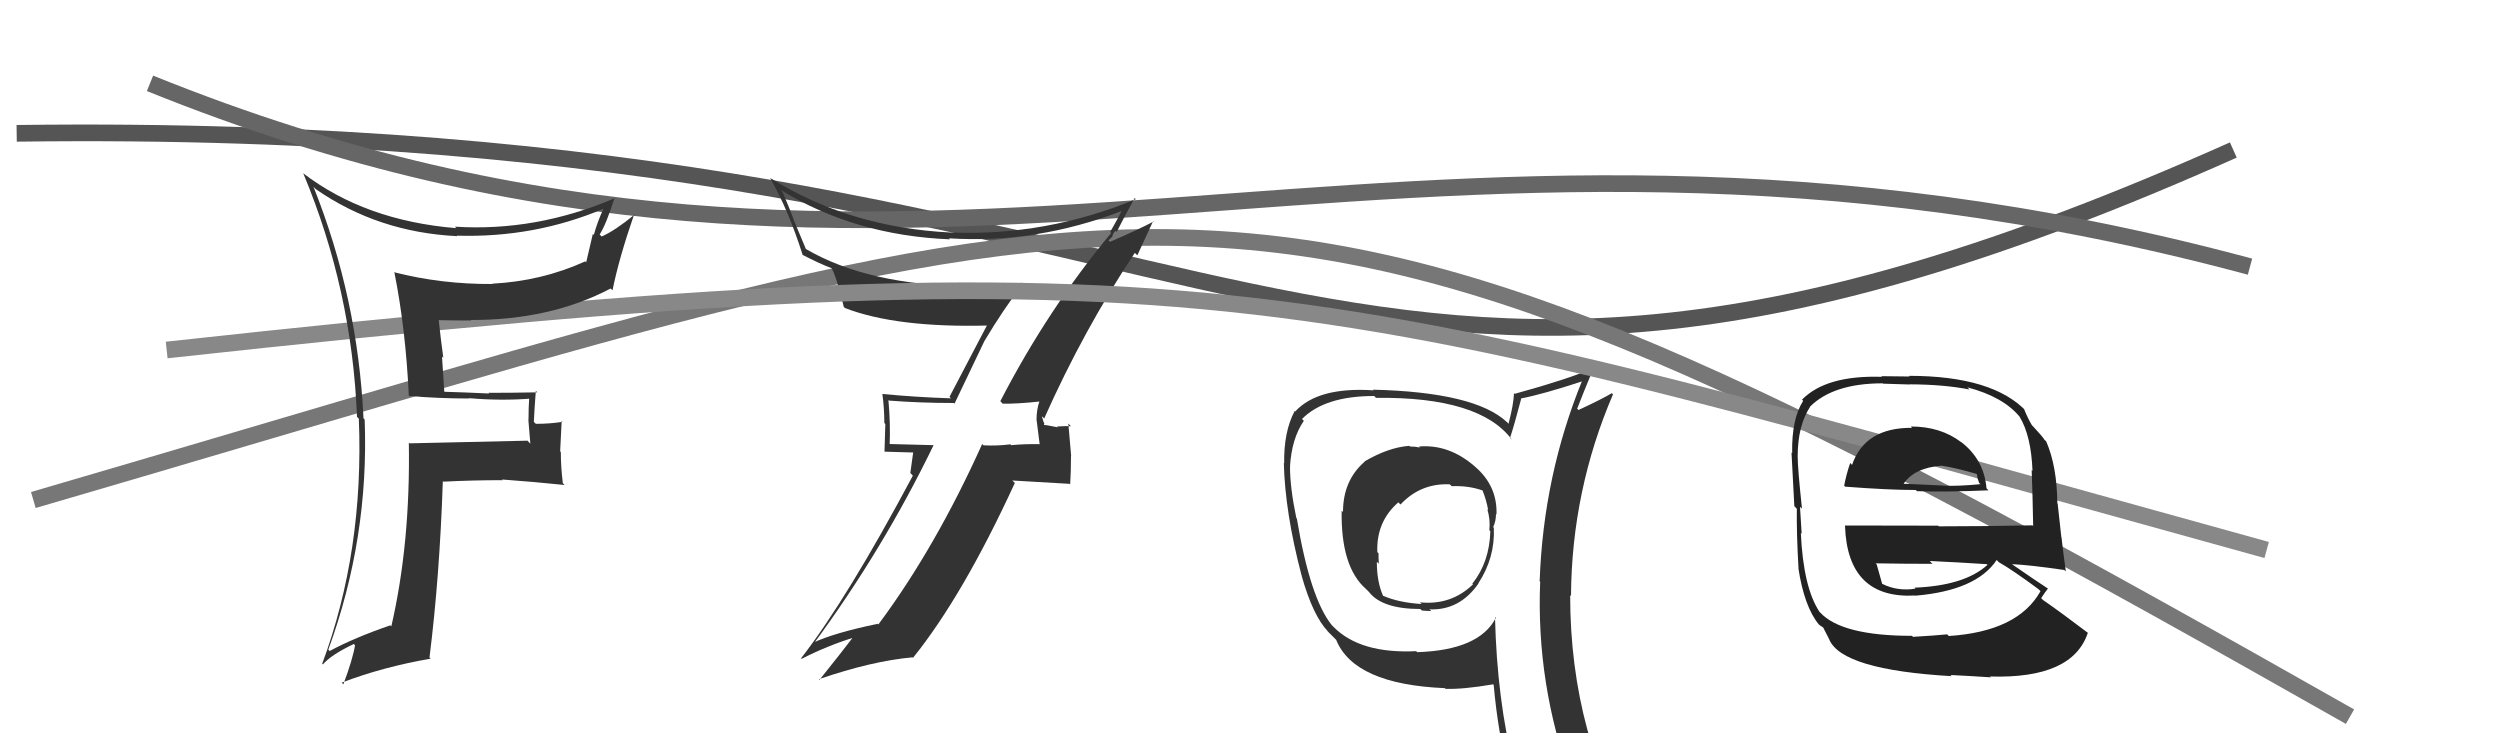
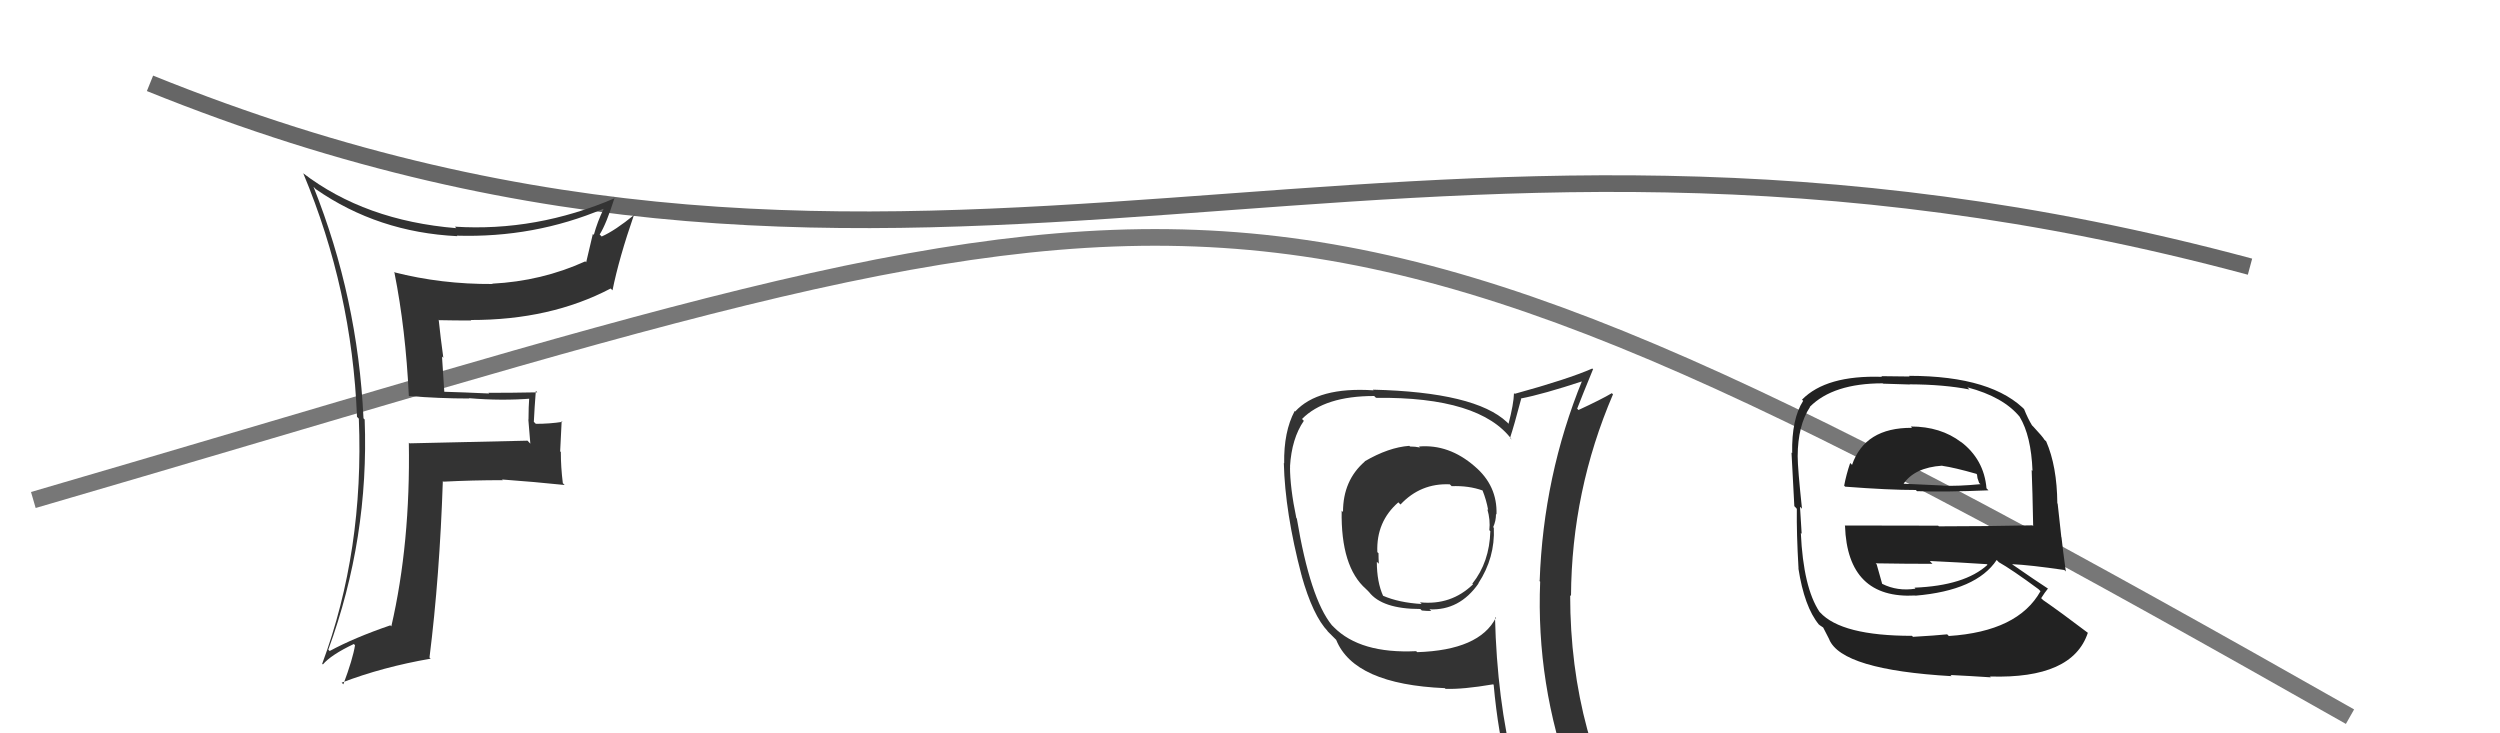
<svg xmlns="http://www.w3.org/2000/svg" width="150" height="44" viewBox="0,0,150,44">
  <path fill="#333" d="M85.14 26.79L85.32 26.97L85.20 26.85Q84.91 26.79 84.60 26.79L84.61 26.80L84.56 26.75Q83.32 26.84 81.88 27.68L81.78 27.58L81.89 27.69Q80.58 28.82 80.58 30.72L80.61 30.75L80.50 30.64Q80.44 34.01 81.96 35.34L81.99 35.37L82.14 35.52Q82.93 36.54 85.22 36.54L85.39 36.71L85.31 36.63Q85.57 36.66 85.88 36.66L85.80 36.59L85.77 36.56Q87.57 36.64 88.71 35.01L88.65 34.95L88.70 35.00Q89.71 33.46 89.63 31.67L89.74 31.77L89.59 31.63Q89.76 31.26 89.76 30.84L89.84 30.92L89.79 30.87Q89.85 29.14 88.48 27.98L88.40 27.90L88.47 27.97Q86.93 26.64 85.14 26.79ZM89.78 37.10L89.62 36.94L89.75 37.07Q88.76 39.01 85.03 39.13L85.01 39.11L84.97 39.07Q81.62 39.23 80.03 37.63L80.05 37.65L79.91 37.51Q78.61 35.91 77.81 31.11L77.72 31.02L77.78 31.08Q77.40 29.26 77.40 28.00L77.48 28.08L77.40 27.99Q77.50 26.31 78.23 25.25L78.14 25.16L78.12 25.14Q79.48 23.76 82.45 23.76L82.51 23.82L82.56 23.87Q88.81 23.80 90.72 26.39L90.67 26.34L90.60 26.28Q90.85 25.53 91.27 23.93L91.33 24.00L91.25 23.91Q92.56 23.66 94.99 22.86L94.92 22.79L94.94 22.81Q92.60 28.55 92.38 34.86L92.30 34.79L92.41 34.90Q92.16 41.04 94.29 46.87L94.15 46.73L94.31 46.89Q92.49 46.17 90.70 45.91L90.73 45.93L90.84 46.04Q89.82 41.98 89.70 37.03ZM90.56 46.34L90.38 46.16L90.56 46.34Q91.27 46.48 92.68 46.78L92.53 46.63L92.65 46.75Q92.85 47.45 93.42 48.85L93.50 48.93L93.50 48.93Q95.99 49.56 98.27 50.85L98.37 50.95L98.32 50.89Q94.21 44.23 94.21 35.71L94.23 35.73L94.26 35.76Q94.30 29.44 96.78 23.66L96.64 23.52L96.71 23.59Q96.09 23.96 94.71 24.60L94.71 24.60L94.63 24.52Q94.94 23.72 95.58 22.16L95.62 22.20L95.54 22.11Q94.08 22.75 90.88 23.63L90.86 23.61L90.84 23.58Q90.82 24.25 90.51 25.43L90.48 25.39L90.42 25.33Q88.51 23.53 82.38 23.38L82.42 23.43L82.41 23.42Q79.08 23.20 77.71 24.69L77.84 24.82L77.68 24.66Q77.02 25.90 77.05 27.80L77.03 27.78L77.03 27.78Q77.10 30.74 78.09 34.51L78.17 34.60L78.09 34.52Q78.77 36.94 79.68 37.89L79.61 37.83L79.99 38.21L80.17 38.39Q81.25 41.06 86.70 41.29L86.62 41.22L86.73 41.33Q87.76 41.37 89.59 41.06L89.58 41.05L89.62 41.09Q89.88 43.98 90.49 46.27ZM87.08 29.15L87.15 29.22L87.10 29.17Q88.12 29.13 88.96 29.43L89.08 29.55L88.95 29.42Q89.18 29.99 89.29 30.60L89.36 30.67L89.24 30.55Q89.43 31.20 89.36 31.81L89.37 31.82L89.42 31.87Q89.37 33.73 88.34 35.02L88.24 34.91L88.38 35.06Q87.07 36.33 85.20 36.14L85.38 36.32L85.30 36.24Q83.93 36.16 82.97 35.74L83.12 35.89L82.99 35.76Q82.61 34.92 82.61 33.71L82.75 33.84L82.73 33.83Q82.71 33.50 82.71 33.19L82.65 33.14L82.64 33.12Q82.57 31.30 83.90 30.14L83.98 30.22L84.03 30.27Q85.24 28.98 86.99 29.06Z" />
-   <path d="M1 8 C77 7,78 34,134 9" stroke="#555" fill="none" />
  <path d="M9 5 C56 24,83 2,135 16" stroke="#666" fill="none" />
  <path d="M2 30 C74 9,74 5,141 43" stroke="#777" fill="none" />
-   <path fill="#333" d="M60.18 24.24L60.18 24.23L60.16 24.22Q60.98 24.24 62.39 24.09L62.36 24.06L62.37 24.07Q62.19 24.57 62.19 25.21L62.20 25.23L62.38 26.66L62.36 26.65Q61.51 26.63 60.67 26.71L60.60 26.63L60.62 26.66Q59.85 26.76 59.01 26.72L58.87 26.58L58.93 26.64Q56.13 32.86 52.70 37.47L52.61 37.37L52.66 37.43Q50.04 37.97 48.75 38.58L48.94 38.77L48.81 38.64Q52.98 32.98 56.02 26.70L56.03 26.71L53.33 26.64L53.38 26.69Q53.43 25.40 53.31 24.07L53.19 23.95L53.27 24.03Q55.18 24.18 57.23 24.18L57.27 24.22L59.08 20.43L59.08 20.44Q60.16 18.62 61.38 17.02L61.26 16.91L61.33 16.97Q59.76 17.12 58.17 17.12L58.21 17.16L58.22 17.18Q52.08 17.13 48.32 14.92L48.37 14.98L47.60 13.14L47.62 13.16Q47.32 12.37 46.94 11.49L46.87 11.43L46.85 11.40Q51.29 14.13 57.00 14.36L57.01 14.37L56.94 14.30Q62.19 14.63 67.33 12.65L67.33 12.66L67.31 12.64Q67.11 13.04 66.61 13.92L66.64 13.94L66.67 13.98Q62.87 18.55 60.02 24.07ZM68.11 15.19L68.24 15.32L69.19 13.26L69.22 13.29Q68.27 13.79 66.60 14.51L66.51 14.42L66.76 14.18L66.74 14.16Q66.81 13.96 66.92 13.85L66.98 13.90L67.00 13.92Q67.35 13.21 68.08 11.88L68.09 11.89L68.15 11.95Q62.77 14.18 57.02 13.95L56.96 13.90L57.02 13.95Q50.97 13.65 46.21 10.68L46.26 10.73L46.21 10.68Q47.32 12.64 48.16 15.30L48.04 15.18L48.15 15.29Q49.11 15.79 49.91 16.10L49.96 16.15L49.89 16.08Q50.17 16.55 50.63 18.42L50.65 18.43L50.69 18.48Q53.80 19.68 59.32 19.53L59.27 19.48L59.25 19.46Q58.95 20.04 56.97 23.81L57.04 23.88L57.06 23.90Q54.94 23.83 52.96 23.64L52.90 23.58L52.94 23.62Q53.06 24.50 53.06 25.38L53.12 25.44L53.07 27.10L54.79 27.15L54.62 28.38L54.77 28.54Q50.84 35.91 48.07 39.49L48.03 39.46L48.10 39.53Q49.66 38.73 51.30 38.23L51.16 38.09L51.23 38.17Q50.54 39.08 49.17 40.79L49.13 40.75L49.14 40.75Q52.31 39.66 54.75 39.44L54.86 39.55L54.78 39.47Q57.77 35.76 60.89 28.98L60.74 28.83L64.17 29.03L64.21 29.07Q64.26 28.28 64.26 27.37L64.27 27.37L64.10 25.41L64.26 25.58Q63.97 25.55 63.42 25.59L63.27 25.45L63.47 25.64Q62.72 25.48 62.45 25.48L62.53 25.56L62.62 25.65Q62.62 25.53 62.66 25.38L62.62 25.34L62.51 24.97L62.65 25.11Q65.01 19.81 68.09 15.17Z" />
-   <path d="M10 21 C74 14,78 17,136 33" stroke="#888" fill="none" />
-   <path fill="#333" d="M24.67 23.89L24.63 23.84L24.54 23.76Q26.33 23.91 28.16 23.91L28.17 23.92L28.14 23.89Q30.10 24.06 31.93 23.91L31.90 23.88L31.76 23.74Q31.71 24.45 31.71 25.18L31.70 25.16L31.82 26.62L31.65 26.44Q29.33 26.49 24.57 26.60L24.55 26.58L24.53 26.56Q24.63 32.60 23.48 37.58L23.47 37.57L23.42 37.52Q21.26 38.26 19.78 39.06L19.73 39.01L19.70 38.98Q22.15 32.29 21.88 25.17L21.81 25.10L21.81 25.10Q21.47 17.87 18.81 11.21L18.88 11.28L18.95 11.35Q22.68 13.94 27.44 14.17L27.32 14.04L27.41 14.14Q32.05 14.28 36.20 12.53L36.21 12.55L36.20 12.54Q35.85 13.29 35.63 14.09L35.57 14.04L35.17 15.74L35.12 15.68Q32.50 16.87 29.53 17.02L29.47 16.96L29.56 17.04Q26.48 17.06 23.63 16.33L23.73 16.44L23.67 16.38Q24.34 19.75 24.53 23.75ZM36.73 11.73L36.73 11.73L36.89 11.89Q32.17 13.91 27.29 13.60L27.33 13.64L27.38 13.69Q21.90 13.24 18.17 10.38L18.34 10.55L18.20 10.41Q21.12 17.40 21.42 25.01L21.38 24.97L21.53 25.12Q21.85 33.05 19.33 39.83L19.36 39.85L19.37 39.87Q19.86 39.29 21.23 38.64L21.28 38.69L21.30 38.72Q21.17 39.54 20.60 41.06L20.48 40.94L20.50 40.96Q22.95 40.02 25.84 39.52L25.75 39.43L25.77 39.45Q26.38 34.58 26.57 28.87L26.60 28.89L26.60 28.90Q28.34 28.81 30.17 28.81L30.10 28.75L30.13 28.77Q32.06 28.91 33.88 29.10L33.72 28.94L33.77 28.99Q33.65 28.03 33.65 27.12L33.61 27.08L33.70 25.26L33.75 25.31Q32.99 25.43 32.15 25.43L32.10 25.38L32.03 25.31Q32.07 24.47 32.15 23.45L32.23 23.53L32.24 23.54Q30.71 23.57 29.30 23.57L29.32 23.58L29.35 23.61Q27.87 23.54 26.50 23.50L26.67 23.68L26.52 21.39L26.60 21.47Q26.43 20.24 26.32 19.17L26.31 19.17L26.35 19.21Q27.28 19.23 28.27 19.23L28.29 19.25L28.25 19.20Q33.02 19.21 36.64 17.31L36.71 17.38L36.75 17.42Q37.14 15.49 38.05 12.86L38.03 12.84L38.07 12.88Q36.90 13.84 36.10 14.19L36.06 14.15L35.98 14.07Q36.38 13.44 36.87 11.88Z" />
+   <path fill="#333" d="M24.67 23.89L24.63 23.84L24.54 23.76Q26.33 23.91 28.16 23.91L28.17 23.92L28.14 23.89Q30.10 24.06 31.93 23.91L31.90 23.88L31.76 23.74Q31.71 24.45 31.71 25.18L31.70 25.16L31.82 26.62L31.65 26.44Q29.33 26.49 24.57 26.60L24.55 26.58L24.53 26.56Q24.63 32.60 23.48 37.58L23.47 37.57L23.42 37.52Q21.26 38.26 19.78 39.06L19.73 39.01L19.70 38.98Q22.15 32.29 21.88 25.17L21.81 25.10L21.81 25.10Q21.47 17.87 18.81 11.21L18.88 11.28L18.95 11.35Q22.68 13.94 27.44 14.17L27.32 14.04L27.41 14.14Q32.05 14.28 36.20 12.53L36.21 12.55Q35.85 13.29 35.63 14.09L35.57 14.04L35.17 15.74L35.12 15.68Q32.50 16.87 29.53 17.02L29.47 16.96L29.56 17.04Q26.48 17.06 23.63 16.33L23.73 16.44L23.67 16.38Q24.34 19.75 24.53 23.75ZM36.73 11.73L36.73 11.73L36.89 11.89Q32.17 13.91 27.29 13.60L27.33 13.64L27.38 13.69Q21.90 13.24 18.17 10.38L18.34 10.55L18.20 10.41Q21.12 17.40 21.42 25.01L21.38 24.97L21.53 25.12Q21.85 33.05 19.33 39.83L19.36 39.85L19.37 39.87Q19.86 39.29 21.23 38.64L21.28 38.69L21.30 38.72Q21.17 39.54 20.60 41.06L20.48 40.94L20.50 40.96Q22.95 40.02 25.84 39.52L25.75 39.43L25.77 39.45Q26.38 34.58 26.57 28.87L26.60 28.89L26.60 28.90Q28.34 28.81 30.17 28.81L30.10 28.75L30.13 28.77Q32.06 28.91 33.88 29.10L33.72 28.94L33.77 28.99Q33.65 28.03 33.65 27.12L33.61 27.08L33.70 25.26L33.75 25.31Q32.99 25.43 32.15 25.43L32.10 25.38L32.03 25.31Q32.07 24.47 32.15 23.45L32.23 23.53L32.24 23.54Q30.71 23.57 29.30 23.57L29.32 23.58L29.35 23.61Q27.87 23.54 26.50 23.50L26.67 23.68L26.52 21.39L26.60 21.47Q26.43 20.24 26.32 19.17L26.31 19.17L26.35 19.21Q27.28 19.23 28.27 19.23L28.29 19.25L28.25 19.20Q33.02 19.21 36.64 17.31L36.71 17.38L36.75 17.42Q37.14 15.49 38.05 12.86L38.03 12.84L38.07 12.88Q36.90 13.84 36.10 14.19L36.06 14.15L35.98 14.07Q36.38 13.44 36.87 11.88Z" />
  <path fill="#222" d="M114.71 25.66L114.63 25.58L114.72 25.67Q111.89 25.65 111.12 27.90L111.18 27.95L111.01 27.78Q110.77 28.49 110.65 29.14L110.75 29.24L110.71 29.20Q113.31 29.40 114.95 29.40L115.03 29.48L115.02 29.47Q116.72 29.53 119.31 29.42L119.21 29.32L119.19 29.30Q119.04 27.55 117.63 26.49L117.78 26.63L117.67 26.53Q116.44 25.59 114.65 25.59ZM114.81 38.25L114.75 38.18L114.72 38.15Q110.49 38.15 109.20 36.74L109.13 36.67L109.17 36.71Q108.20 35.25 108.05 31.98L108.15 32.07L108.10 32.03Q108.08 31.78 108.00 30.41L108.08 30.48L108.12 30.53Q107.86 28.09 107.86 27.37L107.92 27.43L107.86 27.37Q107.87 25.52 108.60 24.42L108.52 24.34L108.59 24.41Q109.99 23.00 112.96 23.00L112.98 23.02L114.59 23.07L114.59 23.06Q116.65 23.07 118.17 23.37L118.14 23.34L118.04 23.24Q120.21 23.81 121.20 25.03L121.25 25.08L121.18 25.01Q121.87 26.15 121.95 28.25L121.92 28.22L121.90 28.21Q121.95 29.39 121.99 31.56L121.93 31.51L121.95 31.52Q119.11 31.58 116.33 31.58L116.29 31.54L110.68 31.53L110.70 31.55Q110.85 35.96 114.93 35.73L114.83 35.64L114.93 35.74Q118.58 35.43 119.80 33.60L119.92 33.72L119.91 33.72Q120.71 34.17 122.31 35.35L122.42 35.46L122.43 35.47Q121.08 37.89 116.93 38.16L116.88 38.11L116.83 38.06Q116.15 38.13 114.78 38.21ZM117.08 40.55L117.16 40.64L117.03 40.50Q118.23 40.56 119.45 40.64L119.37 40.56L119.41 40.59Q124.35 40.74 125.27 37.97L125.15 37.85L125.26 37.96Q123.68 36.76 122.58 36.00L122.53 35.95L122.47 35.89Q122.69 35.54 122.88 35.31L122.81 35.24L122.90 35.33Q122.13 34.83 120.76 33.88L120.77 33.89L120.73 33.85Q121.81 33.90 123.86 34.20L124.00 34.34L123.95 34.29Q123.76 32.92 123.69 32.24L123.68 32.23L123.46 30.22L123.44 30.20Q123.42 27.97 122.77 26.48L122.66 26.38L122.67 26.39Q122.57 26.21 122.00 25.60L121.98 25.58L121.92 25.52Q121.68 25.13 121.45 24.56L121.44 24.54L121.61 24.71Q119.60 22.55 114.54 22.55L114.58 22.59L112.88 22.57L112.92 22.61Q109.57 22.50 108.12 23.98L108.21 24.07L108.19 24.05Q107.49 25.14 107.53 27.19L107.50 27.16L107.49 27.15Q107.55 28.13 107.66 30.37L107.71 30.42L107.81 30.53Q107.79 32.03 107.91 34.08L107.98 34.15L107.90 34.08Q108.26 36.42 109.14 37.48L109.14 37.48L109.04 37.38Q109.17 37.52 109.36 37.63L109.39 37.65L109.76 38.37L109.75 38.36Q110.51 40.19 117.10 40.57ZM114.93 35.32L114.98 35.37L114.93 35.32Q113.85 35.49 112.93 35.03L112.91 35.01L112.93 35.03Q112.79 34.55 112.60 33.86L112.65 33.91L112.54 33.80Q114.35 33.83 115.95 33.83L115.85 33.73L115.79 33.66Q117.53 33.74 119.21 33.85L119.21 33.85L119.25 33.89Q117.88 35.14 114.87 35.26ZM116.52 27.92L116.51 27.91L116.54 27.95Q117.25 28.05 118.58 28.43L118.62 28.47L118.65 28.69L118.75 28.98L118.83 29.05Q117.47 29.18 116.56 29.14L116.41 29.00L116.55 29.13Q114.19 29.02 114.15 29.02L114.22 29.09L114.19 29.06Q114.86 28.05 116.53 27.94Z" />
</svg>